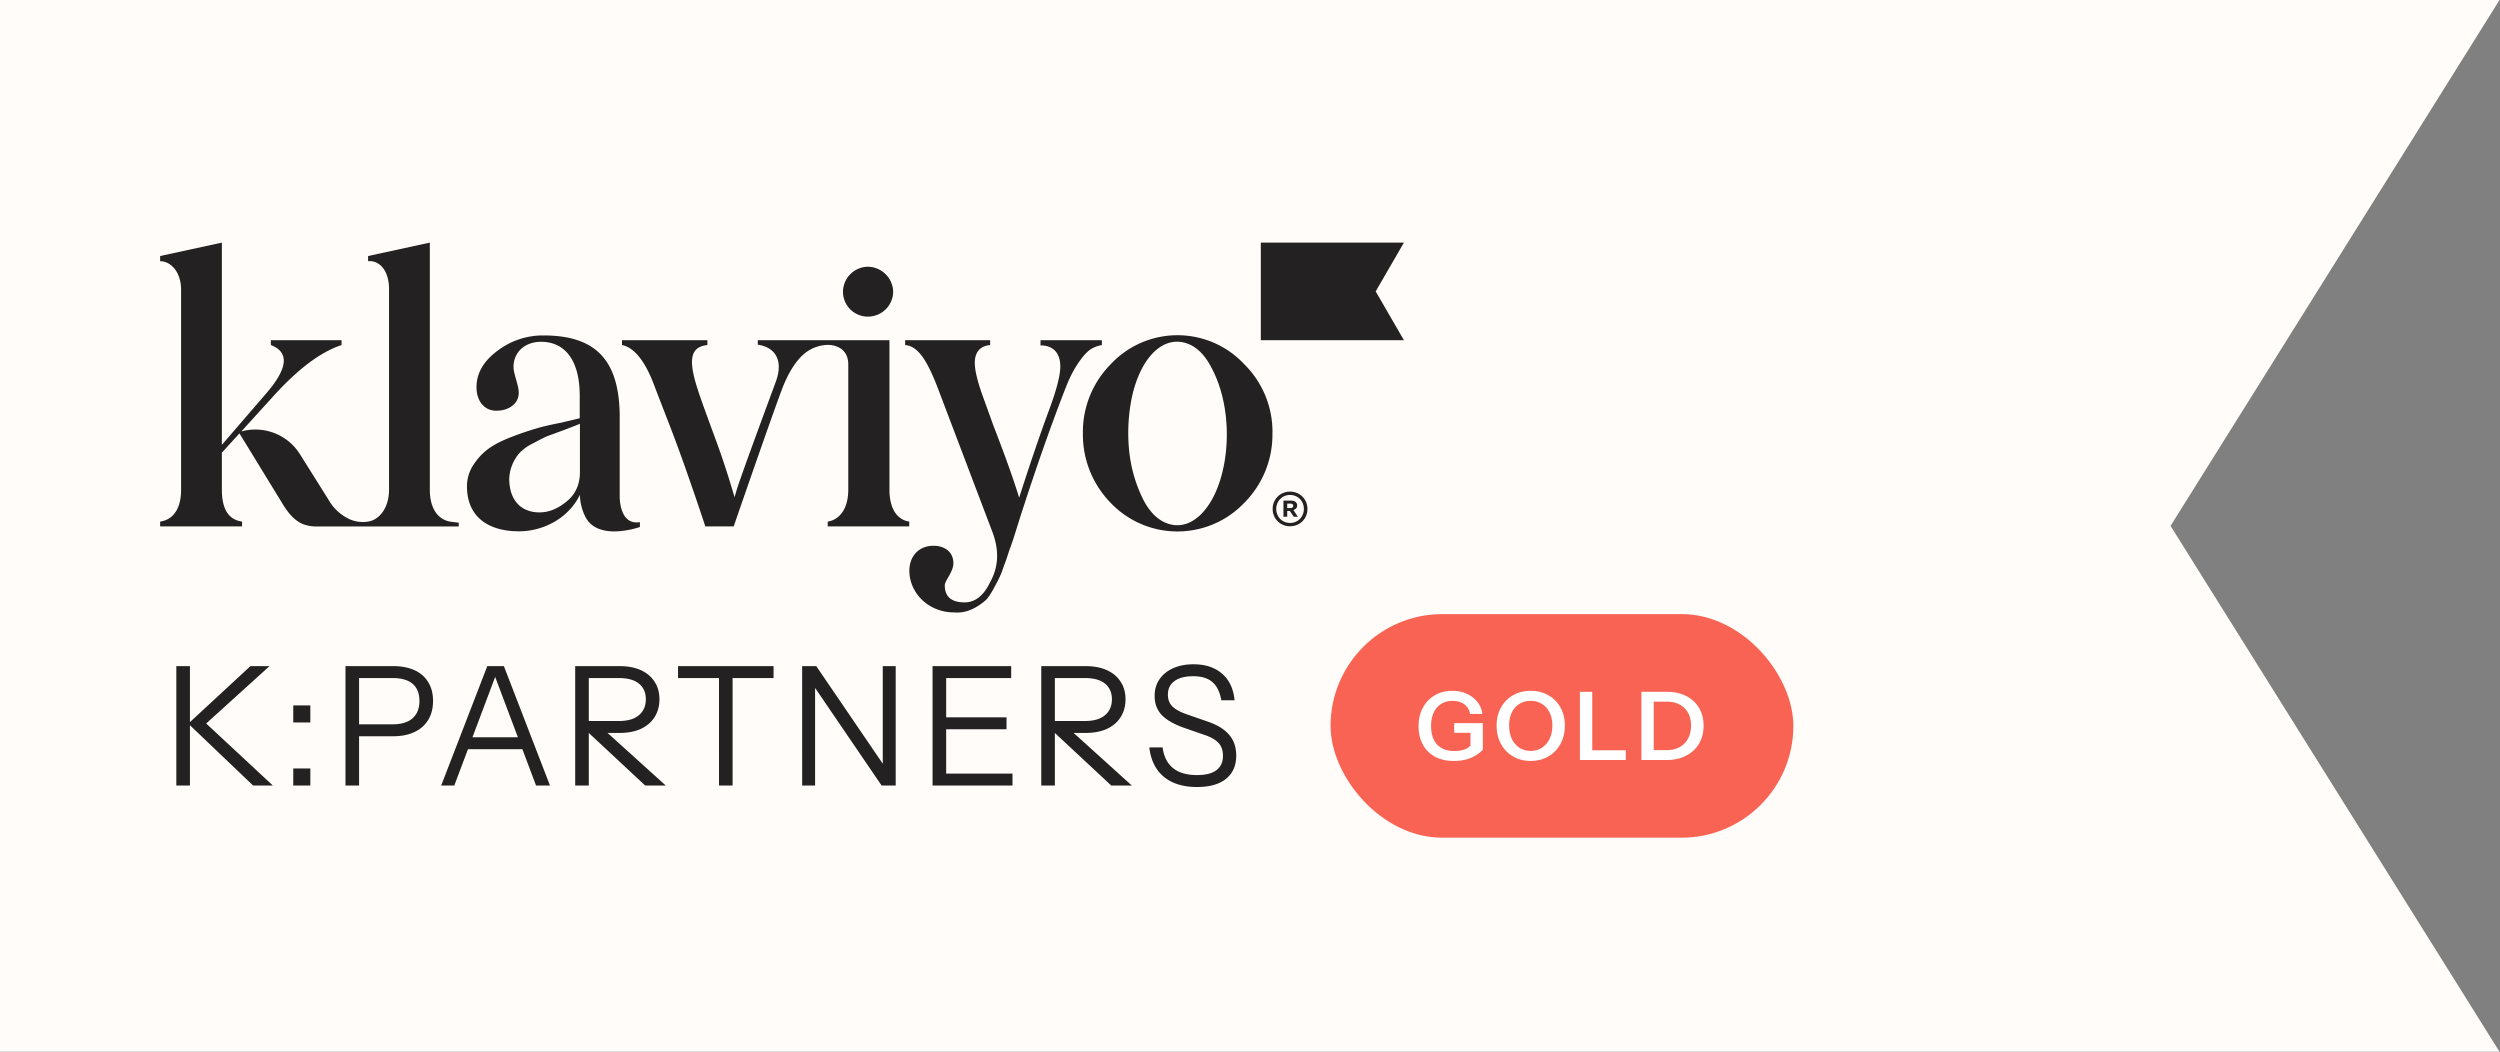
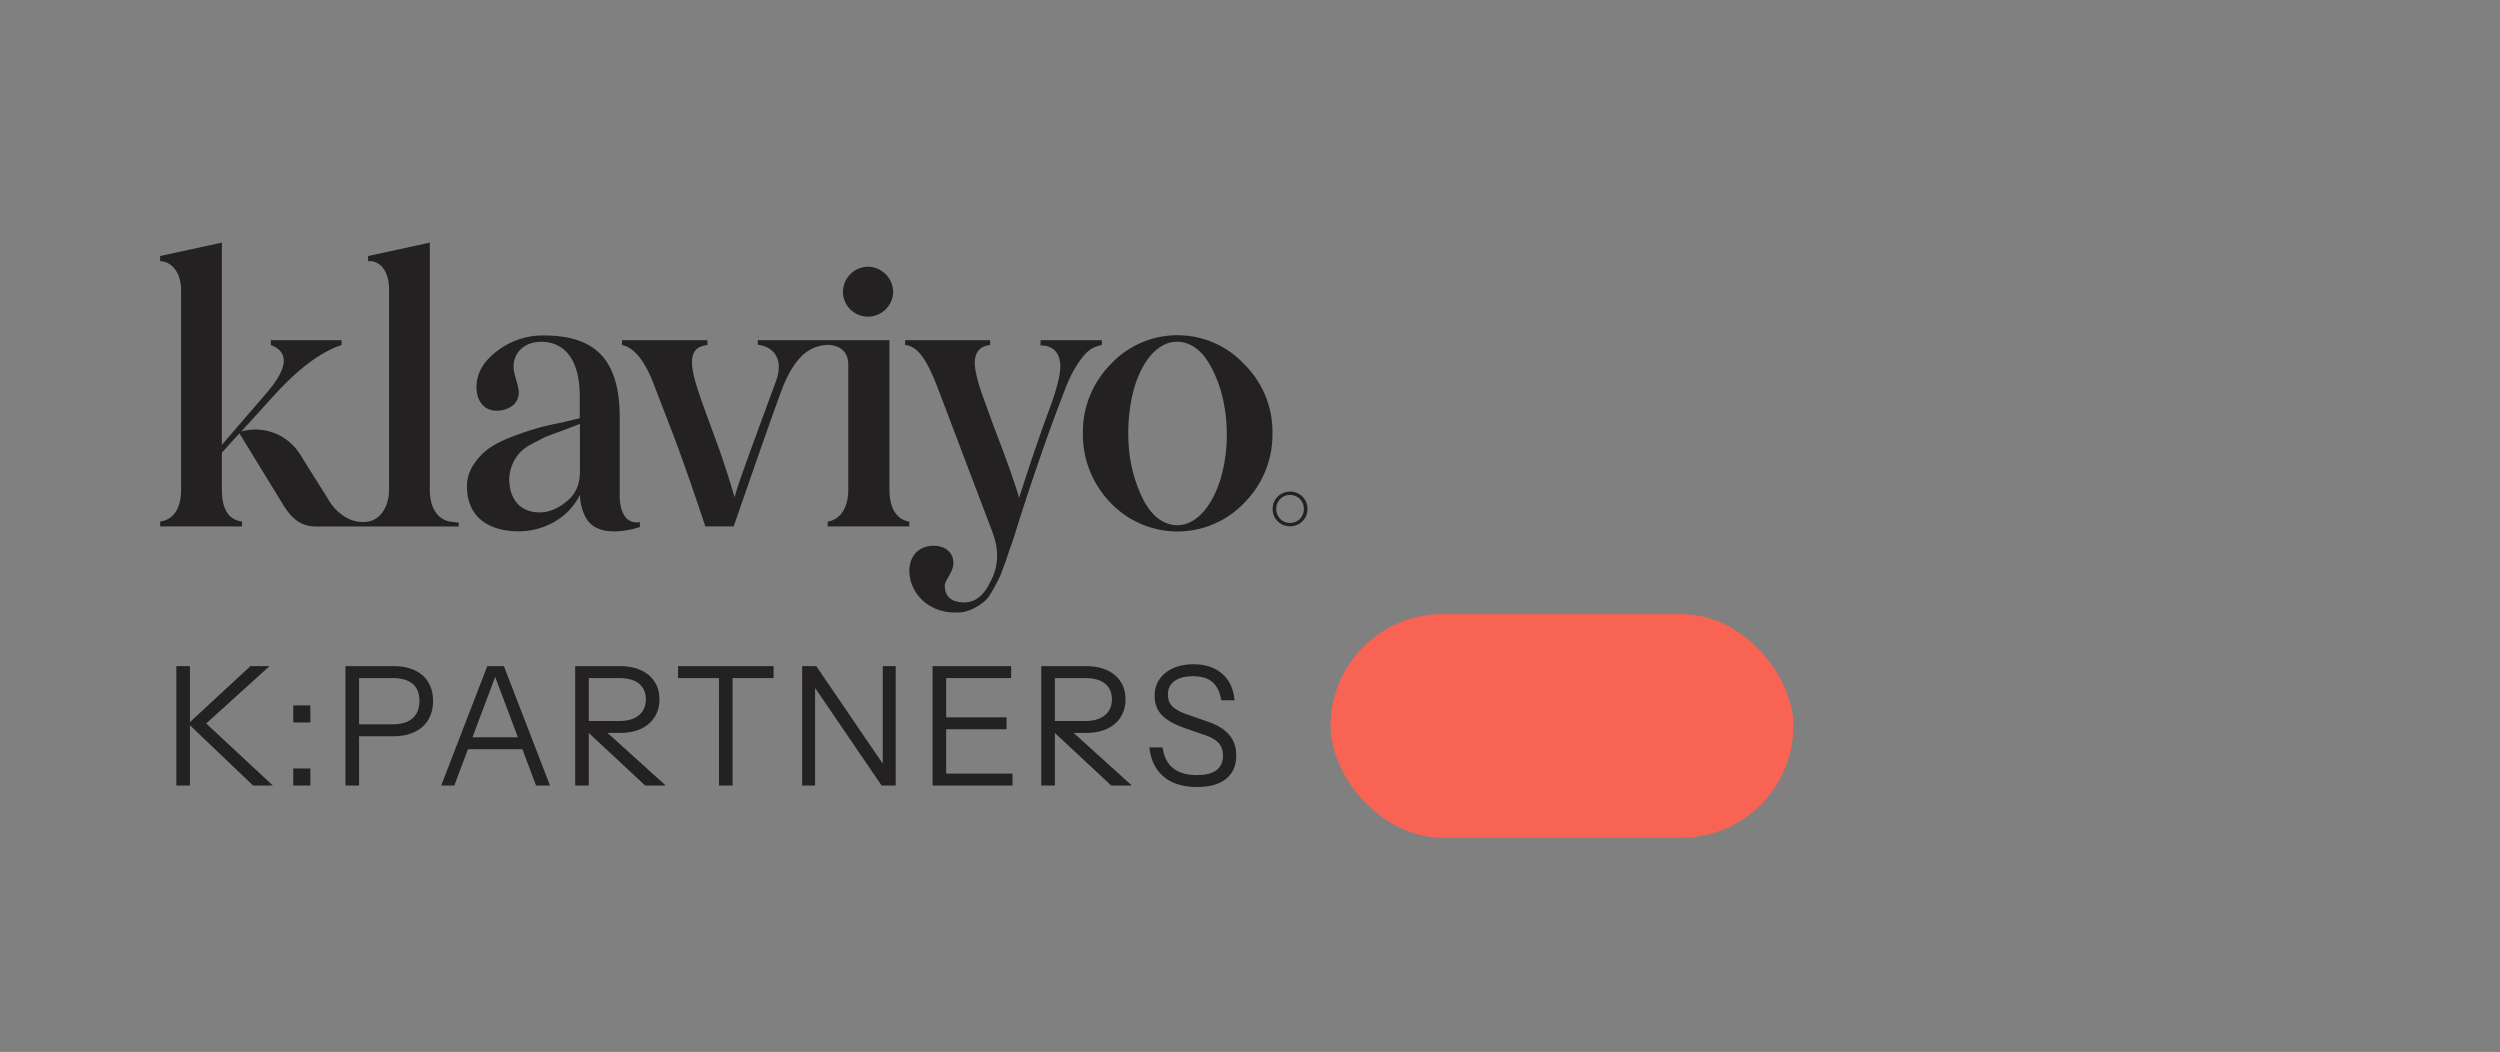
<svg xmlns="http://www.w3.org/2000/svg" width="1319" height="555" fill="none">
  <rect width="100%" height="100%" fill="#808080" stroke="none" />
-   <path fill="#FFFCF9" fill-rule="evenodd" d="M32.198 0H0v554.903h1318.75l-173.57-277.451L1318.75 0H32.198Z" clip-rule="evenodd" />
  <rect width="244.177" height="117.965" x="702" y="324" fill="#F96353" rx="58.983" />
-   <path fill="#fff" d="M766.938 401.482c-3.8 0-7.083-.75-9.85-2.25-2.766-1.533-4.9-3.666-6.4-6.4-1.5-2.766-2.25-6-2.25-9.7 0-3.7.75-6.933 2.25-9.7 1.5-2.8 3.584-4.983 6.25-6.55 2.667-1.6 5.767-2.4 9.3-2.4 2.867 0 5.434.534 7.7 1.6 2.3 1.034 4.15 2.467 5.55 4.3 1.434 1.8 2.3 3.9 2.6 6.3h-6.5c-.333-2.133-1.333-3.816-3-5.05-1.666-1.233-3.75-1.85-6.25-1.85-2.266 0-4.25.534-5.95 1.6-1.7 1.067-3.016 2.584-3.95 4.55-.933 1.967-1.4 4.317-1.4 7.05 0 2.8.467 5.2 1.4 7.2.967 1.967 2.35 3.467 4.15 4.5 1.834 1.034 4.067 1.55 6.7 1.55 2.034 0 3.784-.25 5.25-.75 1.467-.533 2.65-1.316 3.55-2.35l6.25 2.45c-1.9 1.934-4.1 3.4-6.6 4.4-2.5 1-5.433 1.5-8.8 1.5Zm8.9-5.9v-10.5l1.55 1.55h-10.15v-5.1h15.1v14.05h-6.5Zm31.784 5.9c-2.6 0-5-.45-7.2-1.35a16.93 16.93 0 0 1-5.75-3.85c-1.6-1.666-2.85-3.633-3.75-5.9-.867-2.3-1.3-4.816-1.3-7.55 0-3.633.767-6.816 2.3-9.55 1.533-2.766 3.65-4.916 6.35-6.45 2.733-1.566 5.833-2.35 9.3-2.35 3.533 0 6.65.784 9.35 2.35 2.733 1.534 4.867 3.684 6.4 6.45 1.533 2.767 2.3 5.967 2.3 9.6 0 2.734-.45 5.234-1.35 7.5-.867 2.267-2.117 4.234-3.75 5.9-1.6 1.667-3.5 2.95-5.7 3.85-2.2.9-4.6 1.35-7.2 1.35Zm-.05-5.3c2.267 0 4.25-.566 5.95-1.7 1.733-1.133 3.083-2.7 4.05-4.7.967-2.033 1.45-4.366 1.45-7 0-2.6-.483-4.866-1.45-6.8-.933-1.966-2.267-3.483-4-4.55-1.7-1.1-3.7-1.65-6-1.65-2.267 0-4.267.55-6 1.65-1.7 1.067-3.017 2.567-3.95 4.5-.933 1.934-1.4 4.217-1.4 6.85 0 2.667.467 5 1.4 7 .967 2 2.3 3.567 4 4.7 1.733 1.134 3.717 1.7 5.95 1.7Zm25.997 4.8v-36h6.5v36h-6.5Zm3.1 0v-5.15h21.1v5.15h-21.1Zm33.294 0v-5.2h9.3c2.733 0 5.066-.55 7-1.65 1.933-1.1 3.4-2.633 4.4-4.6 1.033-1.966 1.55-4.216 1.55-6.75 0-2.5-.517-4.7-1.55-6.6-1-1.9-2.467-3.366-4.4-4.4-1.9-1.066-4.234-1.6-7-1.6h-9.2v-5.2h9.2c3.933 0 7.366.734 10.3 2.2 2.933 1.467 5.2 3.55 6.8 6.25 1.633 2.667 2.45 5.817 2.45 9.45 0 3.634-.817 6.817-2.45 9.55-1.634 2.7-3.917 4.8-6.85 6.3-2.9 1.5-6.3 2.25-10.2 2.25h-9.35Zm-3.95 0v-36h6.5v36h-6.5Z" />
  <path fill="#232121" d="M93.032 414.439V351.44h7.175v62.999h-7.175Zm6.387-32.724 32.724-30.275h10.063l-33.425 30.275h-9.362Zm34.124 32.724-34.299-32.724h9.537l35.175 32.724h-10.413Zm21.178 0v-9.012h9.013v9.012h-9.013Zm0-33.249v-9.012h9.013v9.012h-9.013Zm27.552 33.249V351.44h25.025c4.491 0 8.312.73 11.462 2.188 3.15 1.458 5.542 3.558 7.175 6.3 1.691 2.741 2.537 6.037 2.537 9.887 0 3.85-.846 7.175-2.537 9.975-1.633 2.741-4.025 4.871-7.175 6.387-3.15 1.517-6.971 2.275-11.462 2.275h-19.775v-6.3h19.512c4.667 0 8.196-1.05 10.587-3.15 2.45-2.158 3.675-5.22 3.675-9.187 0-3.967-1.195-6.971-3.587-9.012-2.392-2.042-5.95-3.063-10.675-3.063h-17.587v56.699h-7.175Zm50.5 0 24.324-62.999h6.3l-23.712 62.999h-6.912Zm50.049 0L259.11 351.44h6.737l24.325 62.999h-7.35Zm-37.975-25.462h32.9v6.3h-32.9v-6.3Zm58.625 25.462V351.44h23.275c4.491 0 8.312.73 11.462 2.188 3.15 1.458 5.541 3.5 7.175 6.125 1.691 2.566 2.537 5.629 2.537 9.187s-.846 6.679-2.537 9.362c-1.634 2.625-4.025 4.696-7.175 6.213-3.15 1.458-6.971 2.187-11.462 2.187h-18.025v-6.3h17.762c4.667 0 8.196-1.02 10.587-3.062 2.45-2.042 3.675-4.842 3.675-8.4 0-3.5-1.196-6.241-3.587-8.225-2.392-1.983-5.95-2.975-10.675-2.975h-15.837v56.699h-7.175Zm36.924 0-33.512-31.237h9.8l34.562 31.237h-10.85Zm38.947 0V357.74h-21.612v-6.3h50.399v6.3h-21.612v56.699h-7.175Zm43.875 0V351.44h7.438l36.136 53.024-1.05.175V351.44h6.825v62.999h-7.437l-36.137-53.024 1.05-.175v53.199h-6.825Zm68.803 0V351.44h7.174v62.999h-7.174Zm3.675 0v-6.3h38.499v6.3h-38.499Zm0-29.662v-6.3h35.349v6.3h-35.349Zm0-27.037v-6.3h37.799v6.3h-37.799Zm53.677 56.699V351.44h23.275c4.491 0 8.312.73 11.462 2.188 3.15 1.458 5.541 3.5 7.175 6.125 1.691 2.566 2.537 5.629 2.537 9.187s-.846 6.679-2.537 9.362c-1.634 2.625-4.025 4.696-7.175 6.213-3.15 1.458-6.971 2.187-11.462 2.187h-18.025v-6.3h17.762c4.667 0 8.196-1.02 10.587-3.062 2.45-2.042 3.675-4.842 3.675-8.4 0-3.5-1.195-6.241-3.587-8.225-2.392-1.983-5.95-2.975-10.675-2.975h-15.837v56.699h-7.175Zm36.924 0-33.512-31.237h9.8l34.562 31.237h-10.85Zm45.281.788c-7.349 0-13.212-1.809-17.587-5.425-4.316-3.617-6.854-8.779-7.612-15.487h7c.641 4.841 2.479 8.487 5.512 10.937 3.033 2.45 7.233 3.675 12.6 3.675 4.55 0 7.962-.846 10.237-2.538 2.333-1.75 3.5-4.287 3.5-7.612 0-2.858-.787-5.133-2.362-6.825-1.575-1.691-4.025-3.091-7.35-4.2l-10.588-3.675c-5.366-1.866-9.333-4.112-11.899-6.737-2.567-2.683-3.85-6.067-3.85-10.15 0-3.383.846-6.3 2.537-8.75 1.692-2.508 4.084-4.462 7.175-5.862 3.092-1.4 6.679-2.1 10.762-2.1 6.3 0 11.346 1.662 15.138 4.987 3.791 3.267 5.979 7.934 6.562 14h-7c-.758-4.375-2.333-7.583-4.725-9.625-2.333-2.041-5.716-3.062-10.15-3.062-4.2 0-7.466.846-9.799 2.537-2.334 1.692-3.5 4.084-3.5 7.175 0 2.625.816 4.725 2.45 6.3 1.633 1.575 4.17 2.946 7.612 4.112l11.287 3.938c4.9 1.691 8.575 3.996 11.025 6.912 2.45 2.858 3.675 6.504 3.675 10.938 0 5.249-1.808 9.333-5.425 12.249-3.558 2.859-8.633 4.288-15.225 4.288ZM444.756 154.028a13.275 13.275 0 0 1 3.809-9.307 13.39 13.39 0 0 1 9.26-4 13.597 13.597 0 0 1 9.445 3.961 13.486 13.486 0 0 1 3.969 9.409 13.267 13.267 0 0 1-4.049 9.209 13.377 13.377 0 0 1-9.365 3.754 13.173 13.173 0 0 1-9.224-3.838 13.059 13.059 0 0 1-3.845-9.188Zm104.195 28.203c6.311 0 10.462 3.536 10.462 11.207 0 4.325-1.775 11.589-5.531 21.817-5.11 13.751-10.463 29.475-16.187 47.348-2.555-8.638-7.499-22.402-13.605-38.163l-5.238-14.503c-2.964-8.052-4.548-14.336-4.548-18.471 0-5.699 2.772-8.905 8.1-9.426v-2.545H477.55v2.545c6.119.585 11.05 6.284 17.566 23.585l28.412 74.864c3.756 9.821 3.36 18.662-1.176 26.715-3.36 7.073-7.895 10.609-13.426 10.609-6.899 0-10.463-2.951-10.463-9.045 0-2.353 4.548-7.073 4.548-11.589 0-6.284-4.932-9.235-10.463-9.235-7.665 0-12.776 5.304-12.776 13.357.192 11.793 10.221 21.817 23.686 21.817 6.898.585 12.43-2.951 16.173-6.094 2.376-1.768 5.328-7.861 6.912-10.8a44.479 44.479 0 0 0 2.964-7.276c1.379-3.346 2.171-6.094 2.759-7.862.588-1.768 1.776-4.72 3.156-9.236l3.155-10.024c8.496-26.333 16.608-49.32 24.273-68.771 4.548-11.194 10.412-17.81 13.376-19.247a17.37 17.37 0 0 1 5.11-1.768v-2.545h-32.347l-.038 2.736Zm-311.525 92.953c-5.724-.979-10.655-6.093-10.655-16.906V128l-32.564 7.073v2.748c5.519-.585 11.051 4.325 11.051 14.744v105.713c0 10.177-5.532 16.118-11.051 16.906-.536.089-1.06.153-1.558.191a17.467 17.467 0 0 1-8.241-1.45 24.578 24.578 0 0 1-11.114-10.33l-15.075-24.005a27.685 27.685 0 0 0-13.457-11.089 27.82 27.82 0 0 0-17.446-.868l16.965-18.675c12.84-14.146 24.669-23.191 35.924-26.918v-2.545h-37.303v2.545c9.671 3.727 9.083 11.983-1.968 24.959l-23.877 27.707V128l-32.564 7.073v2.748c5.532 0 11.05 5.508 11.05 15.138v105.319c0 11.602-5.327 16.118-11.05 16.906v2.545h43.219v-2.545c-7.103-.979-10.655-6.487-10.655-16.906v-19.451l9.275-10.177 22.497 36.739c5.328 8.905 10.221 12.378 18.154 12.378h75.042v-2.01s-2.095-.191-4.599-.573Zm100.183.306v2.544s-22.152 7.963-28.846-5.521a27.08 27.08 0 0 1-2.798-11.449c-6.119 12.568-19.533 19.26-32.168 19.26-15.982 0-27.429-7.468-27.429-23.776a20.62 20.62 0 0 1 3.552-11.513c4.74-7.073 10.22-10.8 20.53-14.731a164.98 164.98 0 0 1 12.775-4.325c3.309-.98 7.665-1.972 12.775-2.952l9.863-2.353v-11.843c0-19.655-8.483-28.496-20.326-28.496-9.274 0-14.602 6.094-14.602 13.167 0 3.93 2.76 9.629 2.76 13.751 0 5.508-4.931 9.439-11.843 9.439-6.503 0-10.45-5.304-10.45-12.377 0-7.277 3.551-13.561 10.846-19.082a39.595 39.595 0 0 1 24.478-8.256c27.696 0 39.807 13.09 40.229 41.827v43.863c.153 2.862.958 14.362 10.654 12.823Zm-31.644-51.928c-1.188.598-3.947 1.577-8.483 3.345l-9.083 3.346c-2.274 1.043-3.947 1.959-7.295 3.727a24.052 24.052 0 0 0-6.911 4.911 21.933 21.933 0 0 0-5.519 13.561c0 11.601 6.311 17.886 15.982 17.886 4.931 0 9.671-1.972 14.206-5.699 4.74-3.741 7.103-9.045 7.103-15.52v-25.557Zm365.373 5.088a50.789 50.789 0 0 1-3.714 19.793 50.948 50.948 0 0 1-11.119 16.819 48.552 48.552 0 0 1-16.072 11.189 48.727 48.727 0 0 1-38.413 0 48.552 48.552 0 0 1-16.072-11.189 51.528 51.528 0 0 1-14.615-36.637 50.681 50.681 0 0 1 3.65-19.664 50.868 50.868 0 0 1 10.977-16.744 48.057 48.057 0 0 1 16.029-11.346 48.245 48.245 0 0 1 38.501 0 48.053 48.053 0 0 1 16.028 11.346 50.162 50.162 0 0 1 11.143 16.698 49.994 49.994 0 0 1 3.689 19.71l-.012.025Zm-32.258-34.805c-3.909-7.633-9.058-12.047-15.062-13.255-12.213-2.443-22.996 10.049-27.02 29.92a93.53 93.53 0 0 0-1.277 27.058 74.552 74.552 0 0 0 7.448 25.989c3.909 7.633 9.057 12.06 15.062 13.256 12.213 2.455 23.315-10.584 27.364-30.646 3.437-16.792 1.725-37.209-6.515-52.322Zm-169.809 64.433v-78.795h-69.459v2.366c9.275 1.374 13.682 8.345 9.467 19.641-21.718 58.76-20.326 56.126-21.718 60.833-1.38-4.516-4.536-15.634-9.671-29.589-5.136-13.955-8.509-23.178-9.786-27.313-5.327-16.308-3.552-22.402 5.11-23.381v-2.545h-45.046v2.545c6.72 1.374 12.635 9.045 17.566 22.796l6.912 17.886c7.588 19.311 16.505 45.987 19.495 55.019h14.96c4.816-13.993 24.132-69.788 26.713-75.462 2.785-6.462 5.953-11.36 9.492-14.744a20.076 20.076 0 0 1 13.401-5.572s10.846-.47 10.846 10.432v65.883c0 11.016-5.327 16.118-10.846 16.906v2.545h43.014v-2.545c-5.723-.788-10.45-5.89-10.45-16.906Zm217.887 3.741c-1.706-1.705-4.027-2.639-6.529-2.639-2.503 0-4.823.934-6.53 2.639-1.712 1.699-2.65 4.01-2.65 6.502s.938 4.803 2.65 6.502c1.712 1.699 4.027 2.639 6.53 2.639 2.502 0 4.823-.934 6.529-2.634 1.712-1.659 2.651-3.97 2.651-6.507 0-2.537-.939-4.803-2.651-6.502Zm-6.529 13.882c-2.008 0-3.811-.742-5.21-2.136a7.586 7.586 0 0 1-2.076-5.244c0-1.971.734-3.829 2.07-5.239 1.405-1.399 3.214-2.141 5.216-2.141 2.002 0 3.811.742 5.216 2.135a7.595 7.595 0 0 1 2.076 5.245 7.57 7.57 0 0 1-2.071 5.239c-1.405 1.399-3.208 2.141-5.215 2.141h-.006Z" />
-   <path fill="#232121" d="M684.399 266.754c0-1.693-1.228-2.639-3.287-2.639h-3.959v8.518h1.98v-3.075h1.387l2.019 3.075h2.219l-2.338-3.511c1.268-.436 1.979-1.263 1.979-2.368Zm-3.566 1.303h-1.7v-2.367h1.7c.95 0 1.502.436 1.502 1.183 0 .788-.512 1.184-1.502 1.184ZM665.206 128h75.502l-14.896 25.748 14.896 25.735h-75.502V128Z" />
</svg>